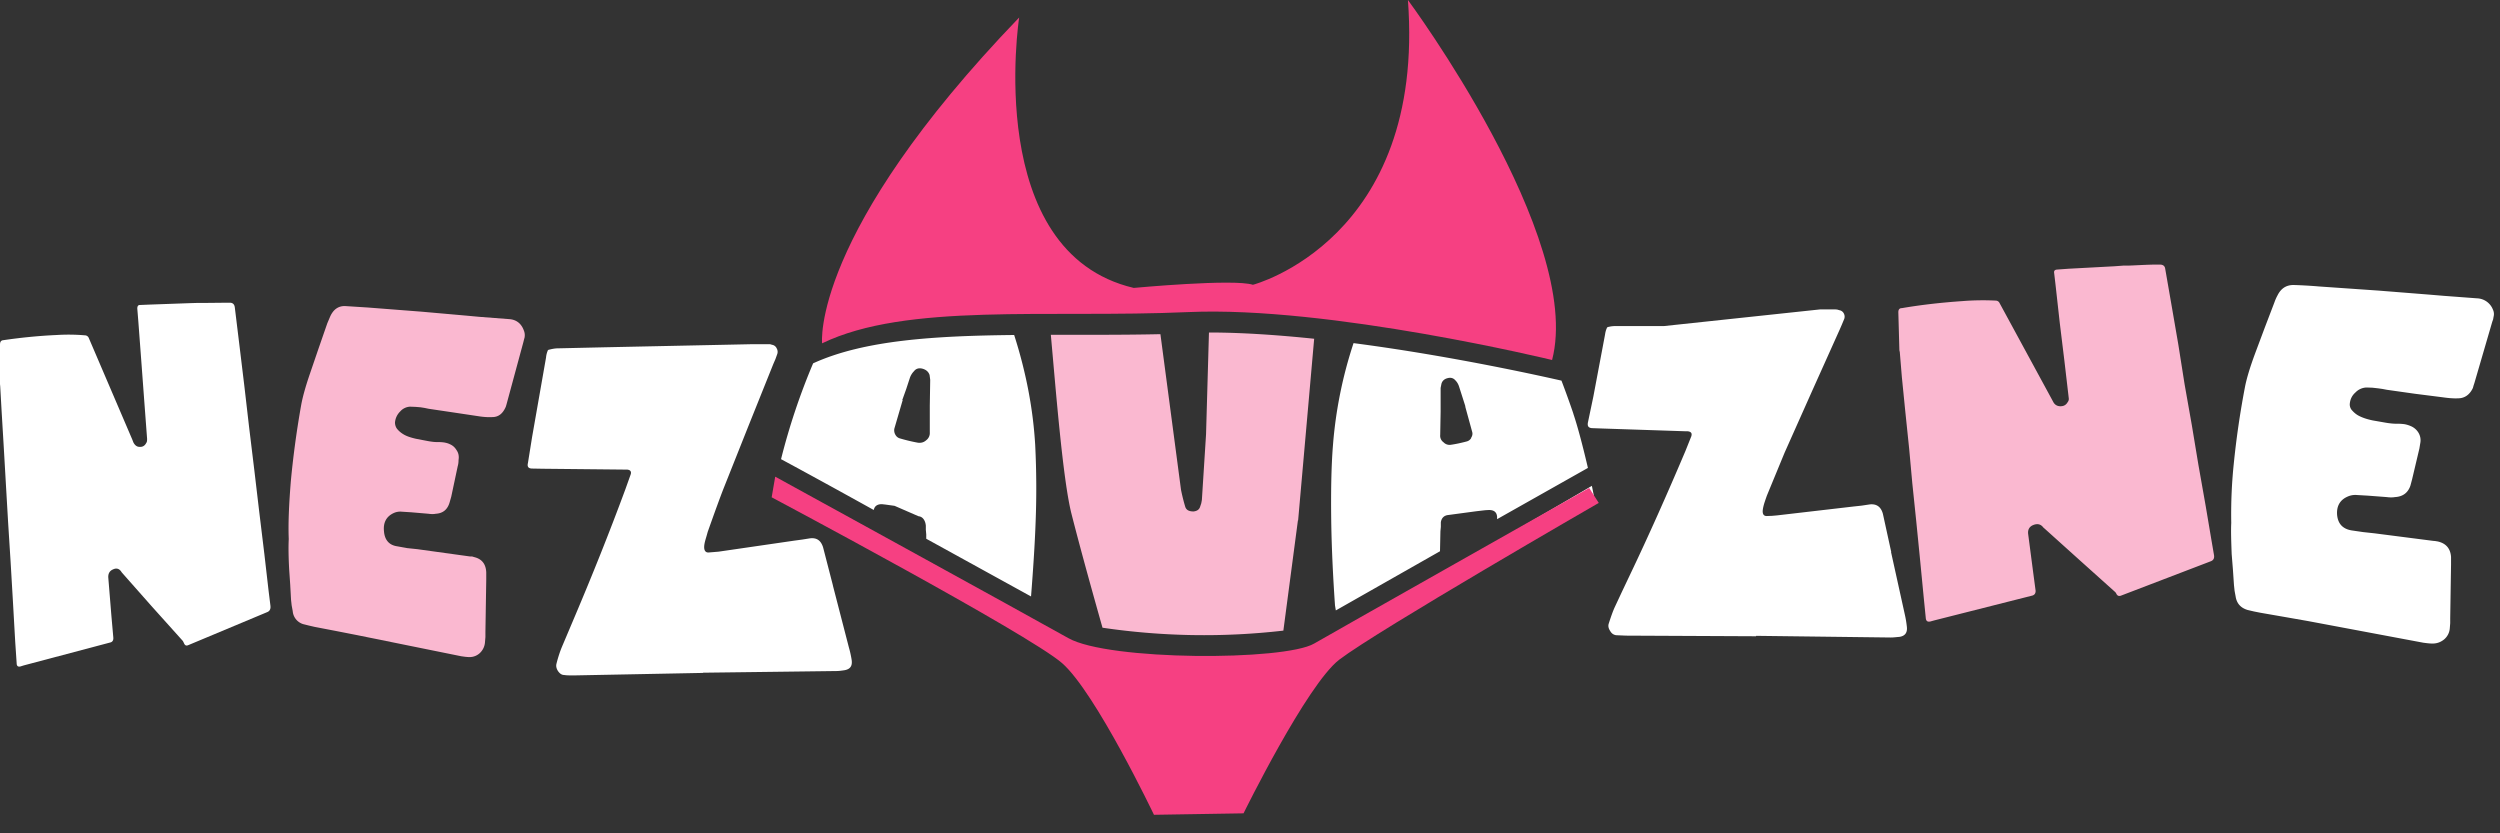
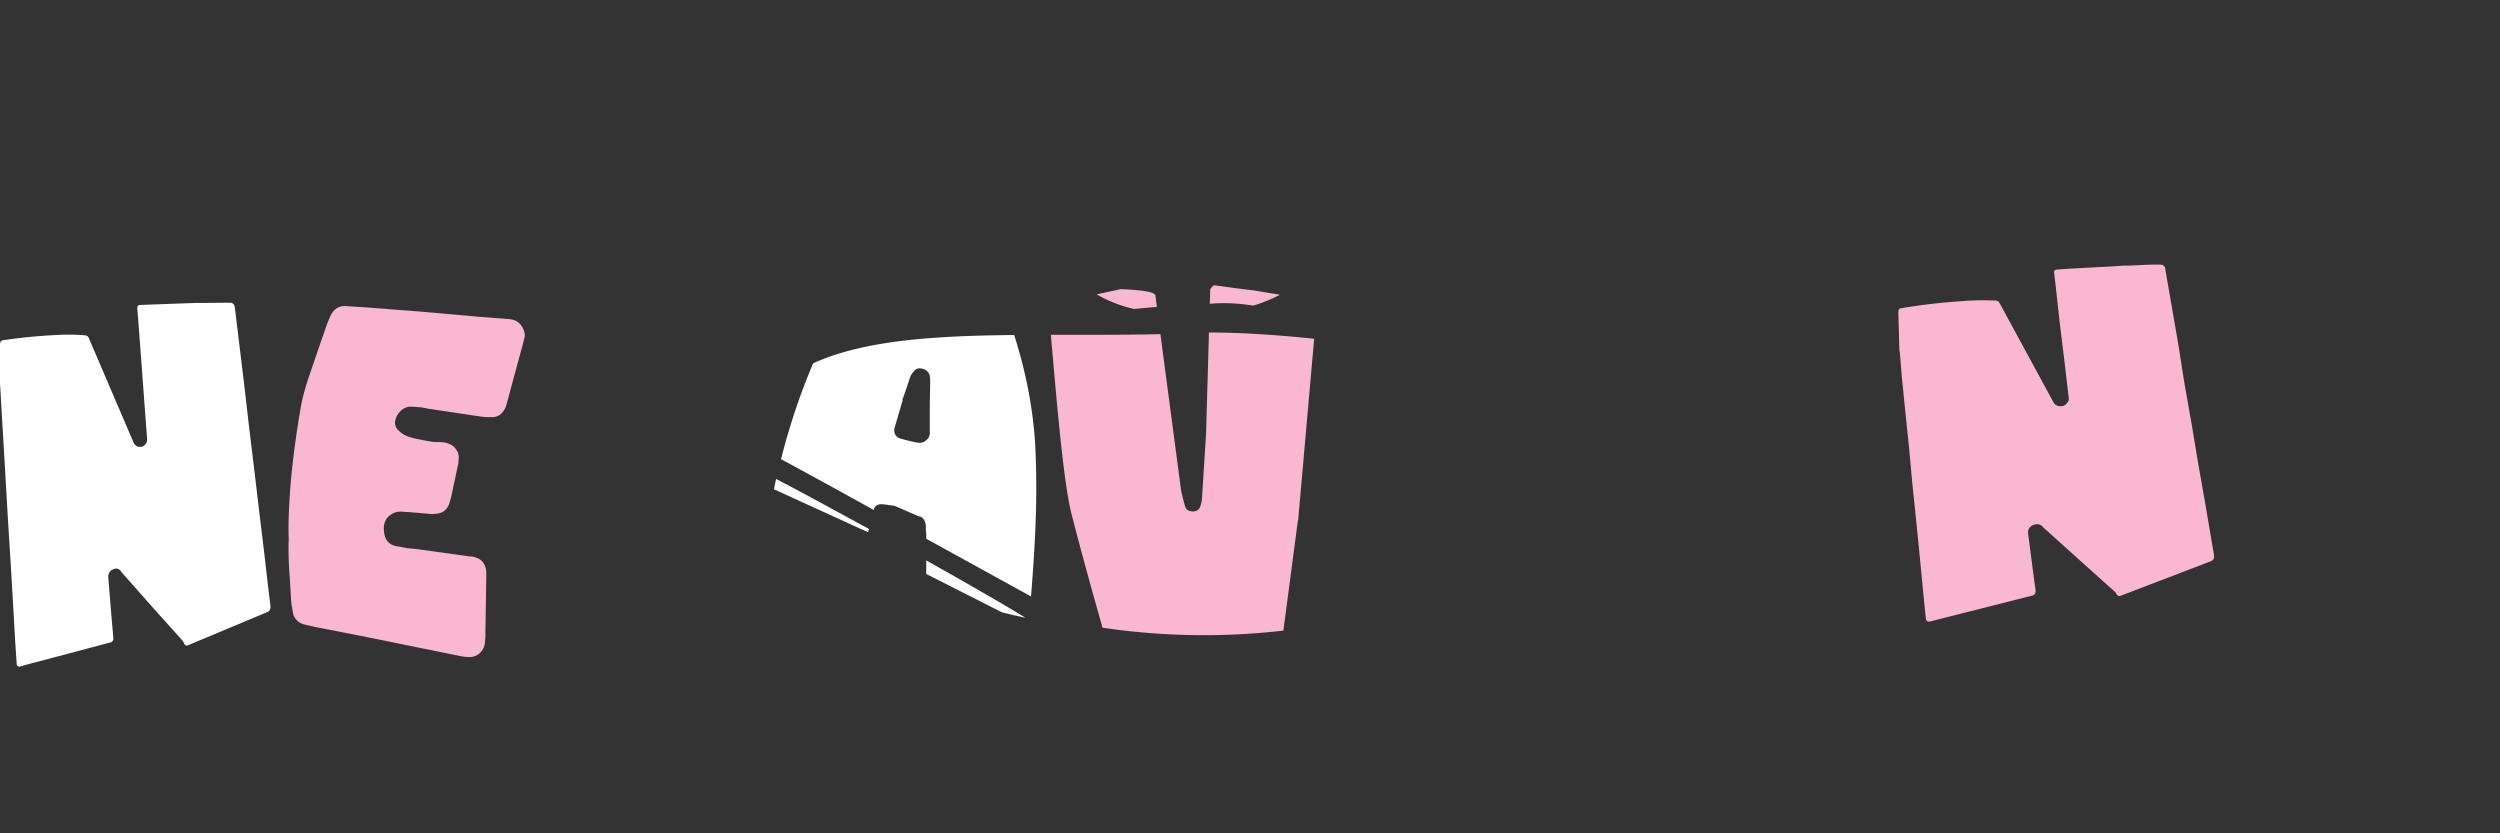
<svg xmlns="http://www.w3.org/2000/svg" width="120" height="40" viewBox="0 0 120 40">
  <rect x="0" y="0" width="120" height="40" fill="#333333" stroke="none" />
  <g fill="#FFF">
    <path d="M44.46 27.55l3.63 1.84.57.14.56.12c-1.26-.77-3-1.76-4.76-2.75v.65zm-7.32-4.07l4.53 2.07.04-.16c-2.09-1.14-3.86-2.1-4.46-2.4l-.1.5zM12.69 26.6l-.25-2.06-.23-1.95-.25-2.06-.23-1.99-.22-1.82-.24-1.97c-.02-.14-.09-.21-.22-.22h-.14l-.98.01H9.5l-.35.01-1.96.07-.48.02c-.08 0-.12.06-.12.17l.05.62.14 1.87.14 1.89.14 1.87c0 .08 0 .15-.04.2-.07.14-.18.2-.32.19-.13 0-.23-.08-.3-.22l-.05-.13-2.09-4.88c-.03-.07-.08-.1-.14-.12a9.1 9.1 0 0 0-1.39-.02c-.9.04-1.76.13-2.58.25-.1.01-.15.08-.15.21v1.9l.01.1.07 1.24.1 1.67.11 1.91.1 1.72.12 1.9.11 1.88.11 1.94.07 1.04c0 .12.06.18.18.15l.16-.05 4.15-1.1c.1-.02.16-.1.15-.23l-.09-1.02-.15-1.84c-.02-.21.06-.35.23-.42.17-.08.31-.03.41.14l.07.08 1.37 1.55 1.5 1.67.05.1c.04.1.1.14.2.1l3.8-1.59c.12-.05.17-.15.15-.31l-.09-.73-.2-1.74zm35.99-10.52c-3.8.04-7.2.24-9.65 1.36a31.26 31.26 0 0 0-1.54 4.6c.65.35 2.4 1.3 4.45 2.44.04-.19.17-.28.39-.28l.18.02.43.06 1.15.5c.22.02.33.23.35.45v.2l.02.22v.21l5.03 2.77c.1-1.28.18-2.47.22-3.58a41.7 41.7 0 0 0-.02-3.68c-.1-1.72-.43-3.48-1.01-5.29zm-4.05 3.4v1.27a.43.43 0 0 1-.17.38c-.11.1-.24.14-.4.12a8.1 8.1 0 0 1-.84-.2.36.36 0 0 1-.24-.18.42.42 0 0 1-.05-.3l.4-1.37h-.02l.19-.53.17-.52a.84.84 0 0 1 .2-.33c.1-.13.24-.17.42-.12.17.05.28.15.33.3l.03.23-.02 1.26z" />
-     <path d="M39.98 28.1l-.47-1.82c-.1-.33-.3-.48-.63-.44l-.38.06-.37.05-3.64.53-.24.02-.25.02c-.13 0-.2-.09-.2-.26 0-.11.03-.24.07-.38l.05-.17.05-.18c.33-.93.58-1.62.76-2.08l1.19-2.99 1.2-2.99.1-.23.09-.25a.33.33 0 0 0-.03-.27.29.29 0 0 0-.22-.17l-.1-.03h-.81l-7.14.15-2.22.05c-.12 0-.26.02-.41.06-.05 0-.09.03-.1.08a1.1 1.1 0 0 0-.07.3l-.67 3.82-.2 1.25c-.04.17.02.25.18.26l.55.01 3.89.04h.13c.17.01.23.1.18.24l-.25.7c-.79 2.14-1.6 4.15-2.4 6.04l-.33.78-.33.78c-.08.2-.17.46-.25.78-.03.12 0 .24.08.36.08.11.17.18.29.18.11.02.27.02.48.02l6.18-.12v-.01l6.4-.08c.13 0 .27-.02.4-.04.27-.05.38-.2.34-.49a4.8 4.8 0 0 0-.13-.59l-.77-2.98zm31.95-2.15v.41l4.64-2.24-.16-.8c-.7.42-2.49 1.45-4.48 2.63zm47.73-11.09a.85.85 0 0 0-.76-.54l-1.6-.12-.72-.06-2.39-.19-2.88-.2c-.47-.04-.88-.06-1.22-.07-.35 0-.6.16-.77.5-.05.09-.1.2-.15.34l-.47 1.23-.46 1.23c-.24.65-.4 1.18-.48 1.59a41.68 41.68 0 0 0-.54 3.7 23.5 23.5 0 0 0-.12 2.83c-.02.42 0 .92.02 1.49l.06.75.05.74.03.28.05.27c.05.33.24.55.58.65l.3.07.3.06 1.15.2 1.14.2 5.54 1.04c.15.02.3.04.44.04.22 0 .4-.07.56-.2a.77.77 0 0 0 .27-.53l.02-.25v-.24l.04-2.57v-.37c-.03-.4-.24-.65-.64-.74l-.12-.02-.11-.01-2.8-.36-.55-.06-.55-.08c-.43-.07-.66-.32-.7-.75-.03-.42.14-.72.52-.88a.9.9 0 0 1 .42-.07l.52.03.53.04.39.03c.15.02.29.02.4 0 .37-.02.62-.2.74-.55l.08-.3.35-1.48.05-.3a.7.7 0 0 0-.12-.5.78.78 0 0 0-.35-.28 1.3 1.3 0 0 0-.3-.09 2.5 2.5 0 0 0-.37-.02c-.16 0-.36-.02-.58-.06l-.57-.1c-.29-.06-.52-.14-.7-.24a1.1 1.1 0 0 1-.27-.22.42.42 0 0 1-.13-.34c.02-.22.11-.4.27-.54a.77.77 0 0 1 .54-.24l.28.01.27.03.21.03.21.04 1.34.19 1.34.17c.28.04.52.06.73.05.33 0 .57-.18.72-.5l.03-.11.04-.12.86-2.95.04-.11.02-.12a.5.5 0 0 0-.03-.35zM90.78 26.5l-.4-1.83c-.09-.34-.3-.49-.62-.46l-.4.06-.37.04-3.7.43-.23.02-.26.01c-.13 0-.2-.08-.19-.26.01-.11.04-.24.08-.37l.06-.18.06-.17.85-2.06 1.32-2.96 1.33-2.96.1-.23.1-.24a.32.32 0 0 0 0-.28.29.29 0 0 0-.22-.17l-.1-.03-.11-.01h-.7l-7.5.8h-2.24c-.13 0-.27 0-.42.04-.05 0-.09.03-.1.08-.03.06-.06.16-.08.3l-.56 2.97-.26 1.24c-.03.17.02.25.18.27l.56.02 3.92.13H81c.18.02.23.1.18.25l-.28.7c-.89 2.1-1.78 4.1-2.67 5.96l-.37.78-.36.77c-.09.2-.18.46-.28.77-.04.12-.01.24.07.36.07.12.16.18.28.2l.48.02 6.24.03v-.02l6.46.08c.15 0 .28-.02.42-.03.27-.04.39-.2.36-.48a5.11 5.11 0 0 0-.1-.6l-.66-2.99zm-22.6 2.3a14 14 0 0 0 .77-.22c.09-.02.13-.08.14-.18l.01-.42.01-.36-2.57 1.56 1.64-.38zm7.34-8.95c-.17-.5-.36-1.03-.57-1.58-.45-.1-5-1.15-9.98-1.8a20.71 20.71 0 0 0-.99 4.93c-.08 1.01-.1 2.24-.08 3.68.02 1.22.08 2.54.18 3.98l.04.24 5-2.84.02-.96.02-.21v-.22c.03-.2.15-.33.36-.35l1.34-.18.43-.05.18-.01c.24 0 .37.1.39.32v.12l4.36-2.46c-.28-1.2-.52-2.07-.7-2.6zm-4.9 1.17a.34.34 0 0 1-.22.17c-.3.08-.55.13-.76.16a.4.4 0 0 1-.35-.12.38.38 0 0 1-.16-.35l.02-1.13v-1.13l.04-.2c.04-.14.14-.23.3-.27.16-.04.28 0 .38.12.07.07.13.17.17.3l.15.47.15.47h-.01l.17.62.17.62c.02.09 0 .18-.06.27z" />
  </g>
  <path fill="#FAB8D0" d="M105.87 24.27l.28 1.66.12.7c.03.16-.02.26-.15.31l-4.31 1.65c-.1.04-.18.01-.23-.1a.24.24 0 0 0-.06-.08l-1.75-1.57-1.61-1.45-.08-.07c-.12-.16-.28-.2-.48-.12-.18.07-.27.21-.25.42l.23 1.76.13.98c0 .12-.05.2-.17.23l-4.7 1.19-.18.05c-.14.03-.2-.02-.22-.14l-.1-1-.18-1.86-.18-1.81-.19-1.83-.15-1.65-.19-1.83-.16-1.6-.1-1.21-.02-.09-.05-1.82c0-.13.05-.2.17-.2.93-.16 1.91-.27 2.94-.34a12.5 12.5 0 0 1 1.58-.02.2.2 0 0 1 .16.1l2.52 4.64.07.13c.07.13.19.2.34.2.16 0 .27-.06.35-.2a.24.24 0 0 0 .05-.19l-.21-1.8-.22-1.8-.2-1.8-.07-.6c-.02-.11.03-.16.13-.17l.55-.04 2.23-.12.4-.03h.24l.24-.01c.44-.02.8-.04 1.12-.04h.16c.15 0 .24.06.26.2l.33 1.9.3 1.74.3 1.9.35 1.98.31 1.87.35 1.98zm-44.27 6a33.3 33.3 0 0 1-8.68-.14c-.66-2.33-1.16-4.17-1.5-5.51-.41-1.68-.74-5.9-.98-8.55 1.7 0 3.48.01 5.26-.03l.99 7.48c.05.24.11.5.2.8.05.16.18.23.4.23.18-.02.28-.1.32-.24l.05-.15.03-.16.2-3.15.14-4.89c1.58 0 3.31.12 5.05.3l-.77 8.72h-.01l-.7 5.3zm-8.96-16.14l1.15-.25c1.08.04 1.63.14 1.67.3l.07.55-1.1.1a6.5 6.5 0 0 1-1.79-.7zm5.43.45l.02-.6v-.08c.02-.06.06-.1.1-.14.05-.05.1-.07.15-.06l.95.13.95.12 1.2.2c-.77.39-1.3.52-1.3.52a8.22 8.22 0 0 0-2.07-.09zm-35.04.63l1.44.11c.32.03.55.21.67.53.05.12.06.23.04.35l-.03.11-.03.12-.78 2.88-.03.11-.03.1c-.14.33-.35.5-.65.5-.18.01-.4 0-.65-.04l-1.2-.18-1.21-.18-.19-.04-.19-.03-.24-.02-.26-.01a.67.67 0 0 0-.48.23.83.83 0 0 0-.25.53c0 .12.04.24.12.33.07.08.16.16.26.22.15.1.36.17.62.23l.52.1c.2.04.37.06.51.06a2 2 0 0 1 .34.02c.1.02.18.04.26.08.14.06.24.15.32.28.1.14.13.3.1.48 0 .1-.01.2-.04.3l-.31 1.46-.08.28c-.1.34-.32.52-.66.54-.1.02-.22.02-.36 0l-.35-.03-.47-.04-.47-.03a.75.75 0 0 0-.38.07c-.34.16-.5.45-.46.86.03.42.24.67.62.73l.5.09.48.05 2.53.35h.1l.1.03c.37.09.56.33.58.73v.35l-.04 2.52v.24l-.02.24a.79.79 0 0 1-.24.52.72.72 0 0 1-.5.2c-.13 0-.26-.02-.4-.04l-4.98-1.01-1.02-.2-1.04-.2-.26-.06-.28-.07a.71.71 0 0 1-.51-.63l-.05-.27-.03-.27-.04-.73-.05-.73c-.03-.56-.04-1.05-.02-1.46-.03-.73.01-1.66.1-2.77.1-1.06.25-2.26.49-3.62.07-.4.21-.91.43-1.55l.41-1.2.42-1.21.14-.33c.15-.33.38-.5.7-.5l1.1.07 2.58.2 2.15.19.65.06z" />
-   <path fill="#F64082" d="M76.74 24.14s-10.6 6.11-12.45 7.52c-1.56 1.19-4.6 7.38-4.6 7.38l-4.3.07s-2.8-5.87-4.41-7.28c-1.62-1.41-13.94-7.96-13.94-7.96l.17-.99s12.15 6.67 14.07 7.75c1.92 1.09 10.36 1.1 11.8.26.4-.24 13.2-7.47 13.2-7.47l.46.72zM67.58 0s8.45 11.4 6.92 17.28c0 0-10.7-2.6-17.46-2.3-6.77.3-13.52-.46-17.58 1.5 0 0-.56-5.23 9.46-15.64 0 0-1.75 11.27 5.5 12.98 0 0 4.82-.45 5.72-.15 0 0 8.3-2.16 7.44-13.67" />
</svg>